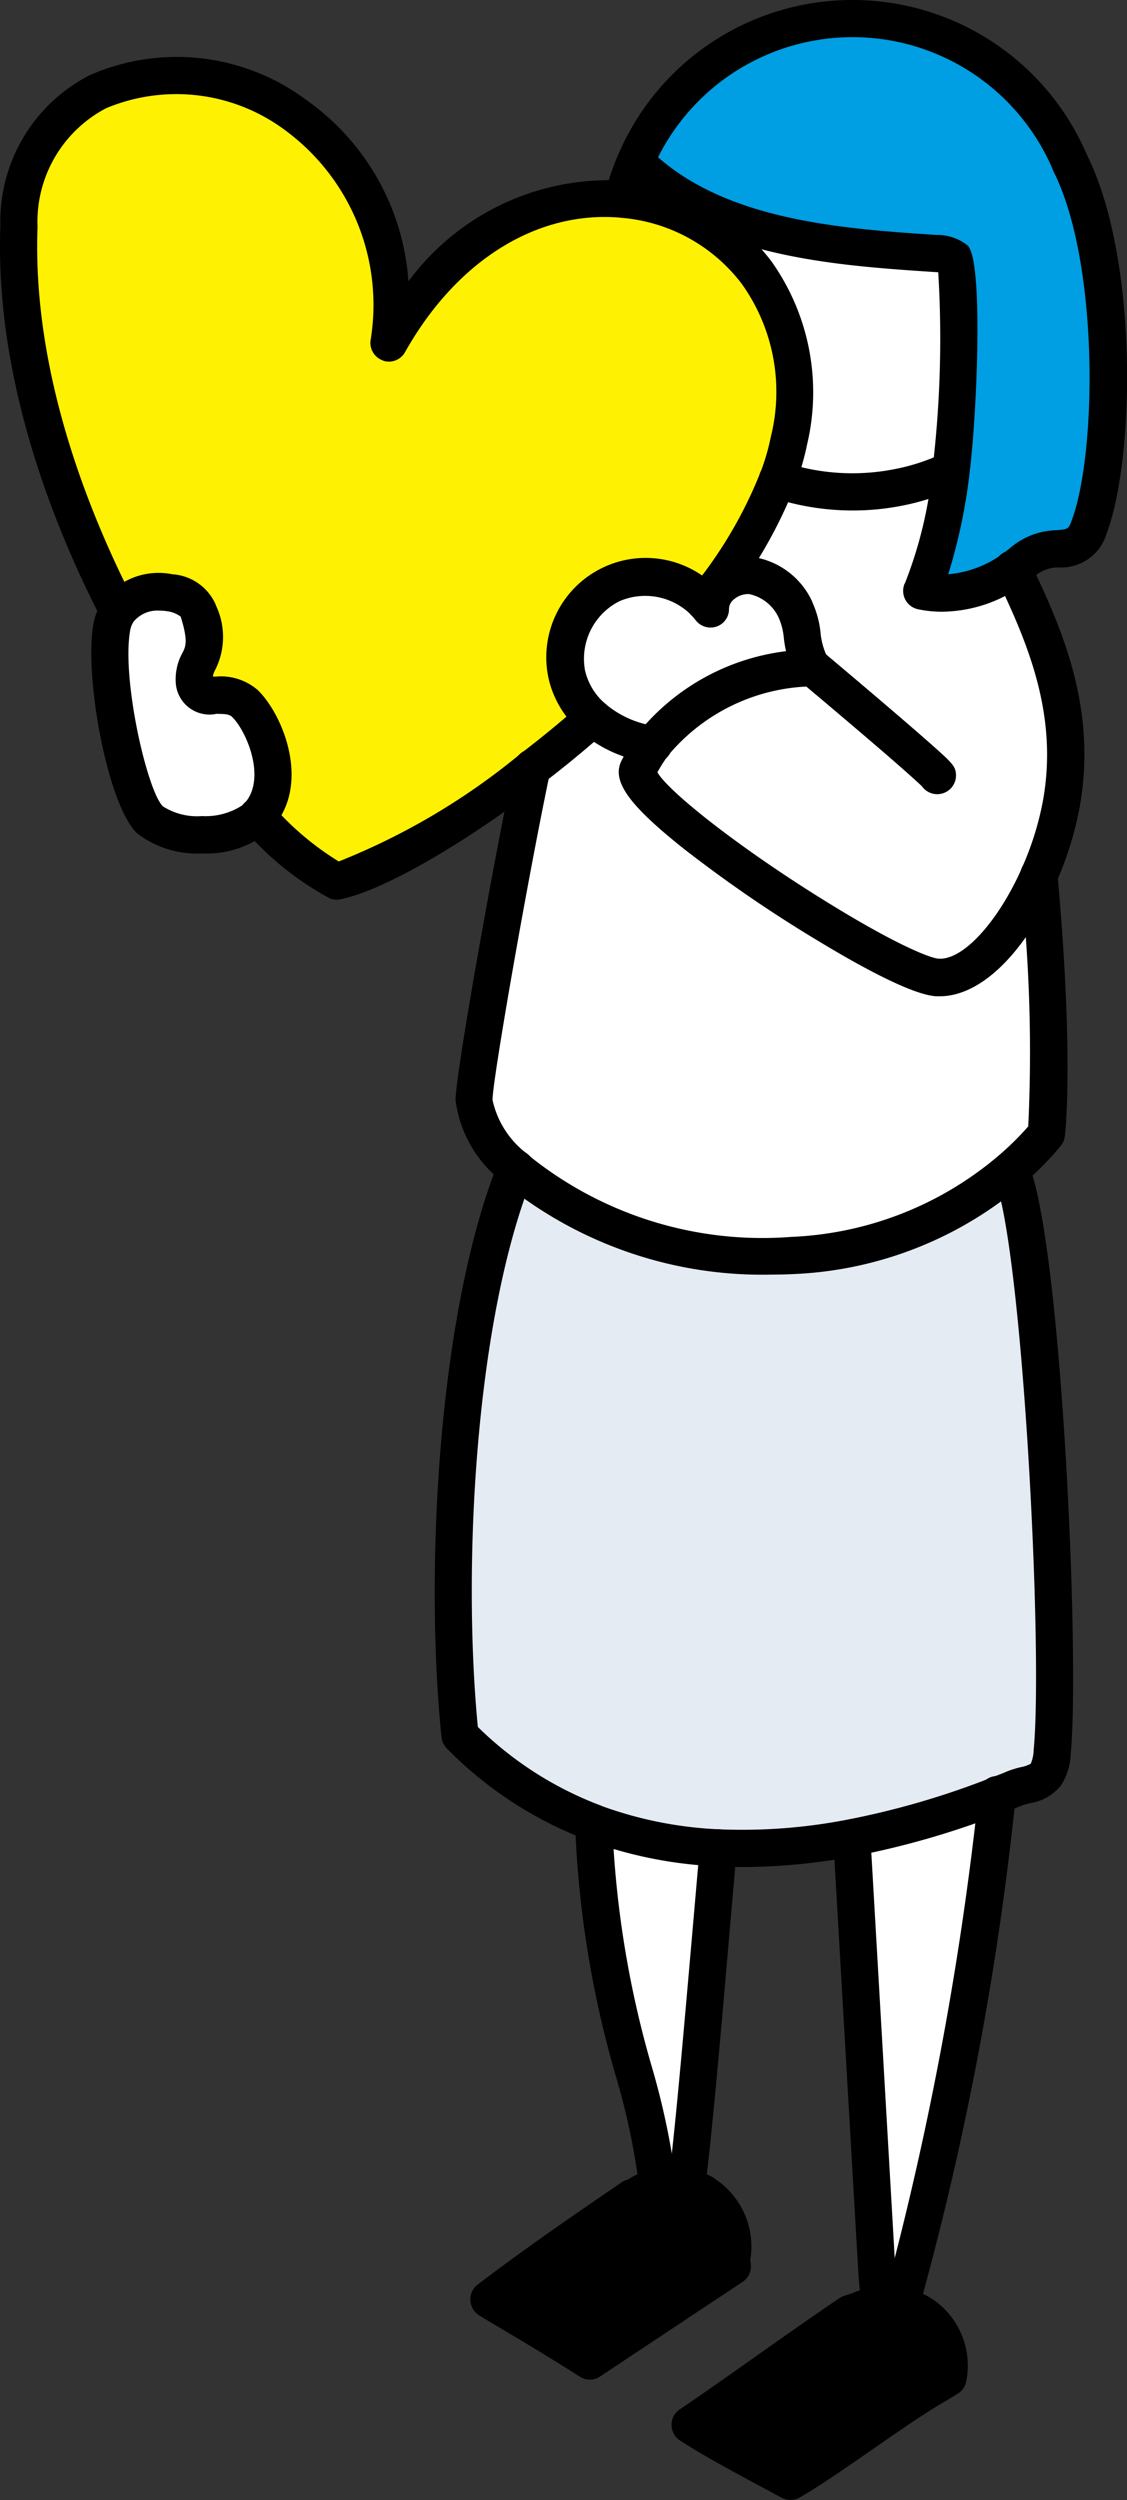
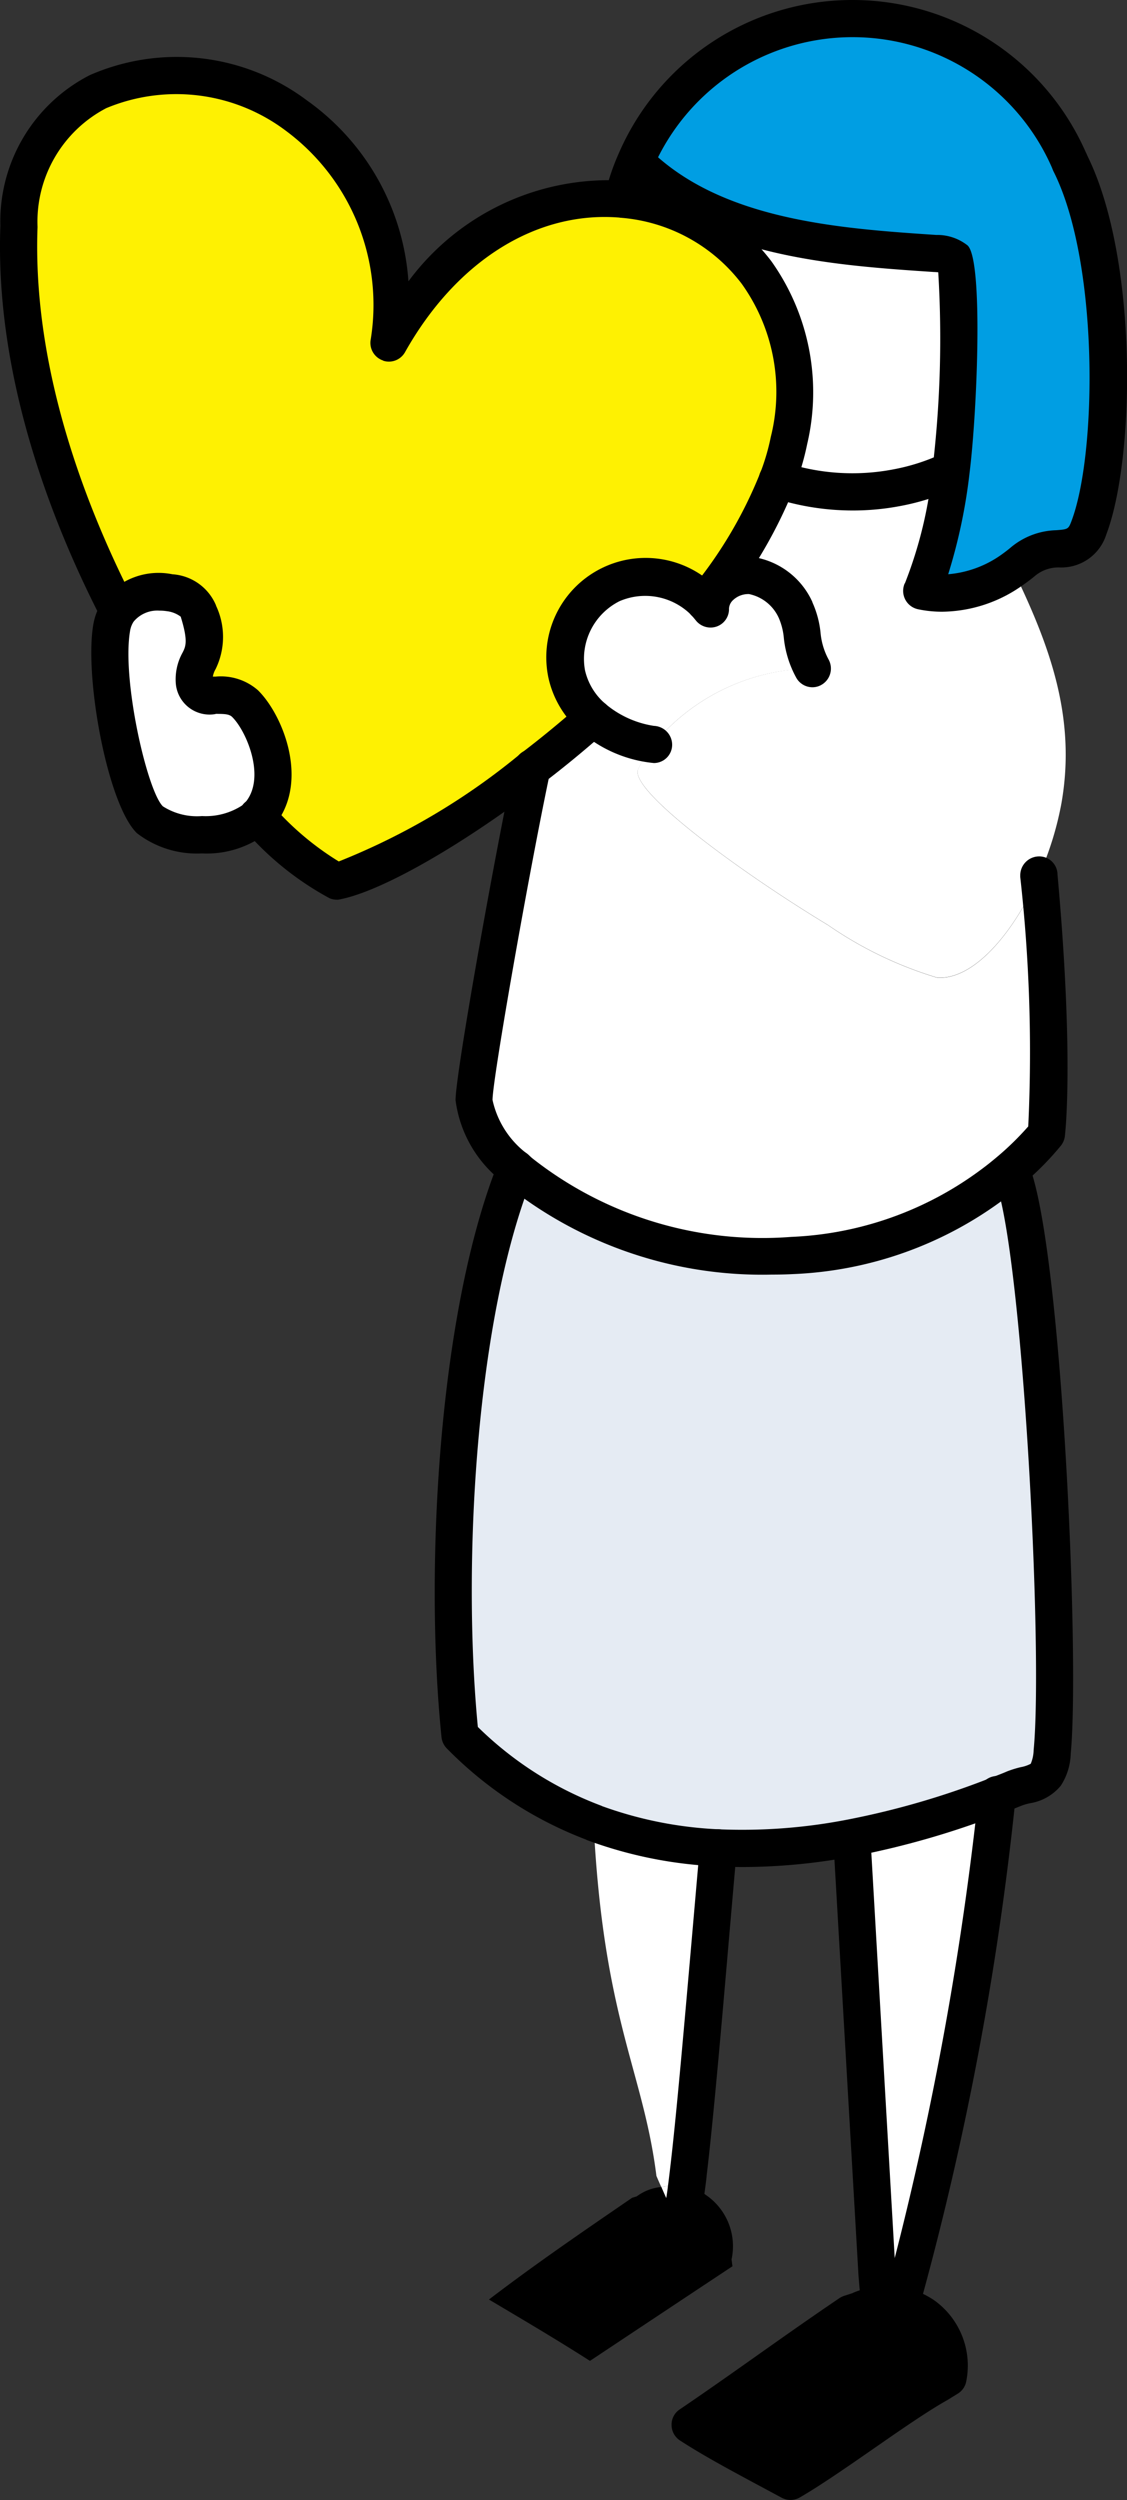
<svg xmlns="http://www.w3.org/2000/svg" id="layer" width="48.034" height="106.539" viewBox="0 0 48.034 106.539">
  <rect x="0" y="0" width="48.034" height="106.539" fill="#333333" stroke="none" />
  <path id="パス_40164" data-name="パス 40164" d="M60.633,25.806a5.018,5.018,0,0,0,3.881-.918,4.417,4.417,0,0,0,.442-.342c1.18-1.008,2.243.028,2.8-1.428,1.2-3.169,1.214-11.53-.794-15.539a.3.3,0,0,0-.028-.062,10.064,10.064,0,0,0-18.5,0c3.21,3.2,8.243,3.606,12.756,3.909a1.369,1.369,0,0,1,.861.246,41.748,41.748,0,0,1-.173,8.993A19.187,19.187,0,0,1,60.633,25.806Z" transform="translate(-21.347 -0.625)" fill="#009ee3" />
-   <path id="パス_40165" data-name="パス 40165" d="M67.04,175.452l.1,1.1.05.6a9.554,9.554,0,0,0,.721-1.7,2.45,2.45,0,0,0-.783-.017A.218.218,0,0,0,67.04,175.452Z" transform="translate(-29.549 -77.19)" fill="#fff" />
  <path id="パス_40166" data-name="パス 40166" d="M65.989,157.024l.067.818.045.543a.606.606,0,0,1,.084-.011,2.451,2.451,0,0,1,.783.017c.045-.151.1-.3.145-.465a132.716,132.716,0,0,0,4-21.3,35.37,35.37,0,0,1-6.2,1.809v.028Z" transform="translate(-28.61 -60.122)" fill="#fff" />
  <path id="パス_40167" data-name="パス 40167" d="M61.547,175.486a9.554,9.554,0,0,1-.721,1.7l-.05-.6-.1-1.1a2.233,2.233,0,0,0-.861.2l-.408.134c-2.4,1.624-4.4,3.113-6.8,4.737,1.353.874,3.025,1.714,4.278,2.408,1.65-.952,4.681-3.248,6.247-4.127l.464-.286a2.551,2.551,0,0,0-2.052-3.063Z" transform="translate(-23.189 -77.217)" />
  <path id="パス_40168" data-name="パス 40168" d="M49.261,47.476c-.028.034-.056.073-.084.112a6.6,6.6,0,0,0-.559.93c-.431.862,4.222,4.312,8.092,6.652a16.557,16.557,0,0,0,4.653,2.24c1.46.09,3.031-1.652,4.11-3.858.078-.162.157-.33.229-.5A13.635,13.635,0,0,0,66.653,50c.66-3.718-.537-6.826-2.069-9.99a5.018,5.018,0,0,1-3.881.918,19.186,19.186,0,0,0,1.242-5.14,1.426,1.426,0,0,1-.162.073,9.538,9.538,0,0,1-2.142.672,10.054,10.054,0,0,1-5.083-.342,19.493,19.493,0,0,1-3.1,5.219h0a3.618,3.618,0,0,1,.24.286,1.564,1.564,0,0,1,1.728-1.428,2.555,2.555,0,0,1,1.913,1.489c.375.762.173,1.562.71,2.475h0A8.907,8.907,0,0,0,49.261,47.476Z" transform="translate(-21.417 -15.749)" fill="#fff" />
  <path id="パス_40169" data-name="パス 40169" d="M51.133,168.015a4.421,4.421,0,0,0,.352-1.618,2.723,2.723,0,0,0-1.085,0C50.64,166.951,50.887,167.489,51.133,168.015Z" transform="translate(-22.215 -73.197)" fill="#fff" />
  <path id="パス_40170" data-name="パス 40170" d="M47.919,153.776c.067.157.134.314.207.47a2.723,2.723,0,0,1,1.085,0c.022-.185.05-.386.073-.6.352-2.923.794-8.332,1.281-13.848a17.475,17.475,0,0,1-5.313-1.064l-.011.022C45.665,147.129,47.354,149.285,47.919,153.776Z" transform="translate(-19.941 -61.046)" fill="#fff" />
  <path id="パス_40171" data-name="パス 40171" d="M54.068,25.856h0a9.989,9.989,0,0,0,5.083.347,9.538,9.538,0,0,0,2.142-.672,1.424,1.424,0,0,0,.162-.073,41.747,41.747,0,0,0,.173-8.993,1.369,1.369,0,0,0-.861-.246c-4.513-.3-9.546-.711-12.756-3.909a9.154,9.154,0,0,0-.531,1.59h0c4.535.409,8.243,4.452,7.074,10.287a10.609,10.609,0,0,1-.487,1.669Z" transform="translate(-20.928 -5.417)" fill="#fff" />
  <path id="パス_40172" data-name="パス 40172" d="M46.481,166.754a2.5,2.5,0,0,0-.783-.314,4.421,4.421,0,0,1-.352,1.618c-.246-.526-.492-1.064-.733-1.618a2.078,2.078,0,0,0-1.046.4l-.2.062c-2.024,1.389-4.054,2.772-6.1,4.334,1.426.846,2.852,1.686,4.306,2.615,1.465-.974,4.608-3.063,6.073-4.032l-.039-.291a2.642,2.642,0,0,0-1.13-2.772Z" transform="translate(-16.428 -73.24)" />
  <path id="パス_40173" data-name="パス 40173" d="M46.834,50.992a8.875,8.875,0,0,1,6.784-3.237h0c-.537-.918-.336-1.719-.71-2.481A2.555,2.555,0,0,0,51,43.785a1.564,1.564,0,0,0-1.728,1.428,2.777,2.777,0,0,0-.24-.28h0a3.44,3.44,0,0,0-5.878,3.057,3.427,3.427,0,0,0,1.13,1.87h0A4.883,4.883,0,0,0,46.834,50.992Z" transform="translate(-18.99 -19.264)" fill="#fff" />
  <path id="パス_40174" data-name="パス 40174" d="M38.627,56.778c-.867,4.077-2.477,13.159-2.477,14.15a4.592,4.592,0,0,0,1.773,2.912c.067.05.129.112.2.168a16.775,16.775,0,0,0,11.593,3.545A15.283,15.283,0,0,0,58.285,74.5c.268-.2.509-.4.727-.582a11.505,11.505,0,0,0,1.527-1.54s.391-3.192-.319-11.02c-.073.168-.151.336-.229.5-1.079,2.206-2.651,3.948-4.11,3.858a16.557,16.557,0,0,1-4.653-2.24c-3.87-2.341-8.523-5.79-8.092-6.652a6.6,6.6,0,0,1,.559-.93c.028-.039.056-.078.084-.112a4.92,4.92,0,0,1-2.556-1.126h0C40.367,55.4,39.494,56.117,38.627,56.778Z" transform="translate(-15.934 -24.048)" fill="#fff" />
  <path id="パス_40175" data-name="パス 40175" d="M45.85,117.876a23.871,23.871,0,0,0,5.676-.431,35.363,35.363,0,0,0,6.2-1.809c.246-.09.487-.185.727-.286.464-.19,1.04-.185,1.337-.588a1.934,1.934,0,0,0,.274-.974c.4-4.177-.425-21.805-1.756-24.784v-.011c-.224.185-.464.381-.733.582A15.282,15.282,0,0,1,49,92.633a16.775,16.775,0,0,1-11.593-3.545c-.067-.056-.129-.118-.2-.168-2.578,6.389-3.087,17.308-2.382,24.162a15.769,15.769,0,0,0,5.7,3.724h0A17.315,17.315,0,0,0,45.85,117.876Z" transform="translate(-15.226 -39.128)" fill="#e5ebf3" />
  <path id="パス_40176" data-name="パス 40176" d="M26.738,27.4a3.556,3.556,0,0,1,3.926.778,19.493,19.493,0,0,0,3.1-5.219h0a10.848,10.848,0,0,0,.487-1.674C35.423,15.448,31.715,11.405,27.18,11h0c-3.439-.319-7.354,1.462-9.977,6.126C18.674,4.529,1.824,1.6,1.438,12.167c-.207,5.6,1.7,11.474,4.228,16.39a2.208,2.208,0,0,1,2.187-.79,1.467,1.467,0,0,1,1.23.784c.665,2.145-.224,1.87-.173,2.985s1.365.179,2.164.963c.906.89,1.857,3.393.537,4.81a11.638,11.638,0,0,0,3.372,2.749c1.56-.308,4.882-2.15,8.338-4.816.867-.661,1.739-1.378,2.595-2.133a3.427,3.427,0,0,1-1.13-1.87A3.559,3.559,0,0,1,26.738,27.4Z" transform="translate(-0.627 -2.513)" fill="#fef102" />
  <path id="パス_40177" data-name="パス 40177" d="M12.146,45.858a1.467,1.467,0,0,0-1.23-.784,2.208,2.208,0,0,0-2.187.79,1.805,1.805,0,0,0-.28.711c-.375,2.2.7,7.285,1.633,8.181a3.334,3.334,0,0,0,2.22.638,3.531,3.531,0,0,0,2.332-.734.281.281,0,0,0,.039-.045c1.32-1.417.369-3.92-.537-4.81-.8-.784-2.114.151-2.164-.963s.839-.84.173-2.985Z" transform="translate(-3.691 -19.819)" fill="#fff" />
  <path id="パス_40178" data-name="パス 40178" d="M32.792,53.422c-.839.739-1.694,1.445-2.556,2.1a28.955,28.955,0,0,1-7.768,4.609,12.224,12.224,0,0,1-2.88-2.453.792.792,0,1,0-1.163,1.075,12.842,12.842,0,0,0,3.641,2.94.769.769,0,0,0,.313.067.464.464,0,0,0,.151-.017c1.8-.353,5.274-2.352,8.663-4.961.884-.672,1.773-1.406,2.64-2.173a.8.8,0,0,0,.073-1.12.789.789,0,0,0-1.118-.067Z" transform="translate(-8.029 -23.419)" />
  <path id="パス_40179" data-name="パス 40179" d="M55.444,35.606a18.607,18.607,0,0,1-2.981,5,.793.793,0,0,0,.123,1.114.778.778,0,0,0,.492.174.789.789,0,0,0,.621-.3,20.18,20.18,0,0,0,3.227-5.437.791.791,0,1,0-1.482-.554Z" transform="translate(-23.047 -15.442)" />
  <path id="パス_40180" data-name="パス 40180" d="M16.33,17.262a.787.787,0,0,0,.934-.364c2.2-3.914,5.643-6.053,9.216-5.728a.793.793,0,0,0,.145-1.579,10.627,10.627,0,0,0-9.216,4.289,10.327,10.327,0,0,0-4.328-7.711A9.237,9.237,0,0,0,3.826,5.094,7,7,0,0,0,.017,11.511c-.24,6.468,2.215,12.7,4.317,16.782a.792.792,0,0,0,.7.431.775.775,0,0,0,.364-.09.791.791,0,0,0,.341-1.07c-2.013-3.92-4.368-9.872-4.138-16A5.461,5.461,0,0,1,4.53,6.5a7.756,7.756,0,0,1,7.639.952,9.244,9.244,0,0,1,3.624,8.959.793.793,0,0,0,.542.846Z" transform="translate(-0.001 -1.891)" />
  <path id="パス_40181" data-name="パス 40181" d="M44.794,44.316a2.769,2.769,0,0,1,3.025.6.792.792,0,1,0,1.141-1.1A4.235,4.235,0,0,0,41.735,47.6,4.223,4.223,0,0,0,43.122,49.9a.8.8,0,0,0,.52.2.774.774,0,0,0,.6-.274.8.8,0,0,0-.078-1.12,2.65,2.65,0,0,1-.872-1.434,2.747,2.747,0,0,1,1.5-2.957Z" transform="translate(-18.359 -18.709)" />
  <path id="パス_40182" data-name="パス 40182" d="M52.7,26.2a.8.8,0,0,0-.05.28h0a.793.793,0,0,0,1.543.258,11.46,11.46,0,0,0,.514-1.769,9.642,9.642,0,0,0-1.521-7.784,8.758,8.758,0,0,0-6.258-3.444.8.8,0,0,0-.14,1.585,7.182,7.182,0,0,1,5.128,2.811,7.914,7.914,0,0,1,1.241,6.524,9.422,9.422,0,0,1-.453,1.546Z" transform="translate(-20.304 -6.044)" />
  <path id="パス_40183" data-name="パス 40183" d="M38.791,57.8a.793.793,0,0,0-1.549-.241c-.011.028-.017.062-.028.09-.805,3.78-2.494,13.182-2.494,14.318a5.24,5.24,0,0,0,2.03,3.5.392.392,0,0,0,.056.045c.022.017.045.039.067.056l.089.078A17.471,17.471,0,0,0,48.2,79.4c.3,0,.61-.006.912-.022a16.118,16.118,0,0,0,9.015-3.214c.28-.213.537-.42.766-.616a12.464,12.464,0,0,0,1.639-1.657.81.81,0,0,0,.157-.386c.017-.134.391-3.354-.313-11.154a.779.779,0,0,0-.794-.773.807.807,0,0,0-.794.806v.073a67.113,67.113,0,0,1,.341,10.628,12.327,12.327,0,0,1-1.275,1.254c-.207.174-.436.364-.693.554a14.551,14.551,0,0,1-8.131,2.9,15.854,15.854,0,0,1-11.051-3.36l-.056-.05-.134-.118a3.908,3.908,0,0,1-1.493-2.307c0-.879,1.555-9.721,2.449-13.949a.74.74,0,0,0,.034-.218Z" transform="translate(-15.304 -25.082)" />
  <path id="パス_40184" data-name="パス 40184" d="M51.988,139.934l-.313,3.595c-.358,4.093-.693,7.963-.967,10.242-.017.146-.034.28-.05.414l-.022.168a11.226,11.226,0,0,1-.218,1.271.787.787,0,0,0-.089.739.8.8,0,0,0,.738.51.739.739,0,0,0,.285-.056c.537-.207.643-.717.856-2.262l.022-.168c.017-.14.039-.291.05-.437.274-2.3.615-6.176.967-10.281l.313-3.589a.794.794,0,1,0-1.583-.14Zm-1.2,15.4Z" transform="translate(-22.159 -61.259)" />
-   <path id="パス_40185" data-name="パス 40185" d="M48.068,152.958a32.08,32.08,0,0,0-.984-4.491,42.954,42.954,0,0,1-1.672-10.359.776.776,0,0,0-.833-.75.794.794,0,0,0-.749.834,44.122,44.122,0,0,0,1.728,10.7,29.742,29.742,0,0,1,.956,4.39,1.132,1.132,0,0,0,.067.235c.067.157.134.314.2.454.246.56.492,1.1.744,1.641a.79.79,0,1,0,1.432-.666c-.24-.521-.487-1.053-.733-1.613l-.157-.347Z" transform="translate(-19.318 -60.441)" />
  <path id="パス_40186" data-name="パス 40186" d="M69.705,135.911a139.552,139.552,0,0,1-3.579,19.812l-1.035-17.93a.793.793,0,1,0-1.583.1l1.074,18.574.257,3.069a.8.8,0,0,0,.615.711.907.907,0,0,0,.173.017.791.791,0,0,0,.688-.4,9.937,9.937,0,0,0,.794-1.876l.145-.459a131.825,131.825,0,0,0,4.026-21.441.794.794,0,1,0-1.577-.179Z" transform="translate(-27.992 -59.493)" />
  <path id="パス_40187" data-name="パス 40187" d="M61.055,174.048a3.249,3.249,0,0,0-.984-.028.731.731,0,0,0-.173.022l-.073.011a2.671,2.671,0,0,0-.945.241l-.347.112a.9.9,0,0,0-.2.1c-1.208.818-2.326,1.607-3.411,2.374s-2.192,1.551-3.389,2.363a.778.778,0,0,0-.347.666.79.79,0,0,0,.364.661c1,.65,2.175,1.277,3.2,1.831.4.213.772.414,1.118.6a.791.791,0,0,0,.783-.006c.839-.482,2.013-1.294,3.149-2.083s2.326-1.613,3.121-2.055l.464-.286a.782.782,0,0,0,.358-.51,3.424,3.424,0,0,0-1.314-3.433,3.364,3.364,0,0,0-1.376-.577Zm-.7,1.512Zm-.3-.734Zm2.064,2.66c-.828.465-1.991,1.271-3.221,2.122-.94.65-1.907,1.322-2.656,1.786-.235-.129-.481-.263-.738-.4-.66-.353-1.376-.739-2.064-1.137.833-.577,1.622-1.137,2.4-1.685,1.051-.745,2.131-1.512,3.294-2.3l.3-.1a1.061,1.061,0,0,0,.14-.062,1.288,1.288,0,0,1,.425-.09l.145-.017a.217.217,0,0,0,.05-.006.211.211,0,0,0,.056-.006,1.774,1.774,0,0,1,.514.011,1.83,1.83,0,0,1,.733.3,1.874,1.874,0,0,1,.727,1.506l-.112.067Z" transform="translate(-22.563 -76.564)" />
-   <path id="パス_40188" data-name="パス 40188" d="M46.273,165.418A3.229,3.229,0,0,0,45.244,165h-.017a3.568,3.568,0,0,0-1.42,0,2.93,2.93,0,0,0-1.236.454l-.067.022a.788.788,0,0,0-.218.106l-.308.213c-1.9,1.3-3.864,2.649-5.822,4.144a.8.8,0,0,0-.308.678.807.807,0,0,0,.386.638l.33.2c1.292.767,2.623,1.557,3.954,2.408a.785.785,0,0,0,.861-.011c1.465-.974,4.608-3.063,6.073-4.032a.787.787,0,0,0,.347-.767l-.022-.157a3.457,3.457,0,0,0-1.51-3.472Zm-.062,3.259a.4.4,0,0,0-.011.067c-1.426.941-3.82,2.531-5.262,3.494-.967-.61-1.929-1.187-2.874-1.747,1.611-1.2,3.232-2.307,4.809-3.388l.213-.146.084-.028a.762.762,0,0,0,.274-.146,1.451,1.451,0,0,1,.7-.235,1.932,1.932,0,0,1,.761,0,1.718,1.718,0,0,1,.526.207,1.843,1.843,0,0,1,.777,1.915Z" transform="translate(-15.801 -72.576)" />
  <path id="パス_40189" data-name="パス 40189" d="M57.677,44.3a3.323,3.323,0,0,0-2.55-1.926,2.48,2.48,0,0,0-1.907.666,2.2,2.2,0,0,0-.419.532.774.774,0,0,0-.274.179.79.79,0,0,0,0,1.12c.062.062.117.134.173.2a.8.8,0,0,0,.895.269.785.785,0,0,0,.526-.767.532.532,0,0,1,.185-.37.945.945,0,0,1,.671-.246,1.788,1.788,0,0,1,1.281,1.053,2.779,2.779,0,0,1,.2.818,4.462,4.462,0,0,0,.537,1.708.79.79,0,0,0,.682.392.77.77,0,0,0,.4-.112.8.8,0,0,0,.28-1.086,2.96,2.96,0,0,1-.336-1.142,4.158,4.158,0,0,0-.347-1.282Z" transform="translate(-23.05 -18.64)" />
  <path id="パス_40190" data-name="パス 40190" d="M45.112,53.424a.793.793,0,0,0-1.046,1.193,5.594,5.594,0,0,0,3.109,1.322.78.78,0,0,0,.777-.778.808.808,0,0,0-.777-.806,4.192,4.192,0,0,1-2.058-.93Z" transform="translate(-19.304 -23.421)" />
  <path id="パス_40191" data-name="パス 40191" d="M12.278,45a2.166,2.166,0,0,0-1.862-1.333A2.974,2.974,0,0,0,7.452,44.79a2.614,2.614,0,0,0-.408,1.025c-.386,2.257.61,7.677,1.862,8.887a4.176,4.176,0,0,0,2.746.862h.034a4.209,4.209,0,0,0,2.886-.969.64.64,0,0,0,.084-.1c1.672-1.842.509-4.8-.593-5.885a2.4,2.4,0,0,0-1.8-.582h-.123a.9.9,0,0,1,.117-.319A3.124,3.124,0,0,0,12.273,45Zm-4.172.241Zm5.29,8.3a.219.219,0,0,1,.022-.028A.1.1,0,0,1,13.4,53.542Zm-1.141-3.925h.017c.375,0,.565.011.688.129.632.622,1.482,2.665.514,3.7-.011.011-.022.028-.034.039a2.854,2.854,0,0,1-1.762.487,2.7,2.7,0,0,1-1.667-.414c-.665-.644-1.756-5.387-1.4-7.47a1.012,1.012,0,0,1,.151-.4h0a1.311,1.311,0,0,1,1.1-.47,1.85,1.85,0,0,1,.308.022,1.216,1.216,0,0,1,.6.235c.324,1.042.213,1.271.078,1.534a2.349,2.349,0,0,0-.291,1.254,1.444,1.444,0,0,0,1.7,1.361Z" transform="translate(-3.068 -19.194)" />
-   <path id="パス_40192" data-name="パス 40192" d="M48.015,49.66a1.51,1.51,0,0,0-.112.151,7.552,7.552,0,0,0-.626,1.042c-.431.862.291,1.876,2.651,3.752a57.374,57.374,0,0,0,5.743,3.937c1.711,1.036,3.976,2.29,5.016,2.352h.151c1.639,0,3.389-1.6,4.72-4.312.084-.174.168-.347.24-.526a14.391,14.391,0,0,0,1.007-3.231c.727-4.093-.654-7.42-2.136-10.477a.792.792,0,1,0-1.426.689c1.365,2.822,2.645,5.88,2,9.5a12.731,12.731,0,0,1-.895,2.873c-.067.157-.14.319-.213.465-1.012,2.072-2.382,3.489-3.35,3.416-.3-.017-1.583-.487-4.289-2.128-3.931-2.38-7.175-4.933-7.69-5.812a6.272,6.272,0,0,1,.391-.627c.017-.022.034-.05.073-.1a8.193,8.193,0,0,1,5.883-2.929c.453.381,2.93,2.464,4.239,3.623.459.409.632.571.693.633a.8.8,0,0,0,1.448-.454c0-.4-.145-.532-1.091-1.372-1.432-1.266-4.222-3.612-4.328-3.7l-.129-.112a.807.807,0,0,0-.442-.19.209.209,0,0,1-.056-.006h0a9.611,9.611,0,0,0-7.471,3.522Zm11.929,1.859Zm0,.006Z" transform="translate(-20.787 -18.437)" />
  <path id="パス_40193" data-name="パス 40193" d="M65.634,34.472l-.1.045a8.625,8.625,0,0,1-1.968.616,9.257,9.257,0,0,1-4.686-.314.793.793,0,0,0-.5,1.506,10.959,10.959,0,0,0,3.445.56,10.76,10.76,0,0,0,2.036-.19,10.105,10.105,0,0,0,2.293-.717,1.729,1.729,0,0,0,.252-.118.776.776,0,0,0,.3-1.058.8.8,0,0,0-1.068-.33Z" transform="translate(-25.492 -15.13)" />
  <path id="パス_40194" data-name="パス 40194" d="M56.635,0a10.845,10.845,0,0,0-9.977,6.574,9.664,9.664,0,0,0-.576,1.73,1.041,1.041,0,0,0-.022.185.794.794,0,0,0,1.571.157A8.782,8.782,0,0,1,48.118,7.2a9.273,9.273,0,0,1,17.046.006.792.792,0,1,0,1.454-.627A10.859,10.859,0,0,0,56.641,0Z" transform="translate(-20.302 0)" />
  <path id="パス_40195" data-name="パス 40195" d="M36.889,87.555a.791.791,0,0,0-1.029.437c-2.567,6.361-3.171,17.392-2.438,24.543a.806.806,0,0,0,.224.476,16.58,16.58,0,0,0,5.906,3.875c.028.011.056.028.084.039a18.235,18.235,0,0,0,5.553,1.114c.358.017.721.028,1.091.028a25.631,25.631,0,0,0,4.776-.47,36.119,36.119,0,0,0,6.325-1.842c.257-.1.509-.2.755-.3a2.488,2.488,0,0,1,.364-.106,2.14,2.14,0,0,0,1.314-.745,2.628,2.628,0,0,0,.425-1.366c.4-4.149-.408-22.018-1.823-25.182a.792.792,0,0,0-1.046-.4.8.8,0,0,0-.4,1.047c1.186,2.66,2.108,20.052,1.689,24.381a1.585,1.585,0,0,1-.123.582,1.464,1.464,0,0,1-.431.146,4.4,4.4,0,0,0-.576.179c-.229.1-.459.185-.71.28a34.668,34.668,0,0,1-6.062,1.769,23.456,23.456,0,0,1-5.492.42,16.731,16.731,0,0,1-4.994-.986.47.47,0,0,0-.078-.034,15.033,15.033,0,0,1-5.223-3.343c-.671-6.966-.084-17.46,2.354-23.5a.8.8,0,0,0-.436-1.036Z" transform="translate(-14.604 -38.502)" />
  <path id="パス_40196" data-name="パス 40196" d="M59.283,29.658a.8.8,0,0,0,.565,1.1,4.969,4.969,0,0,0,1.04.106,6.008,6.008,0,0,0,3.45-1.148c.185-.129.358-.258.515-.392a1.565,1.565,0,0,1,1.023-.347,2.008,2.008,0,0,0,2-1.406c1.236-3.253,1.359-11.754-.805-16.133-.022-.05-.039-.084-.05-.106a.772.772,0,0,0-1.051-.336.817.817,0,0,0-.386.991,1.01,1.01,0,0,0,.045.118c1.946,3.881,1.851,12.034.761,14.9-.129.342-.151.347-.654.386a3.14,3.14,0,0,0-1.924.728c-.117.1-.235.19-.375.291a4.557,4.557,0,0,1-2.3.857,23.294,23.294,0,0,0,.912-4.329c.319-2.559.593-9.043-.084-9.682a2.077,2.077,0,0,0-1.337-.448c-4.088-.274-9.171-.616-12.253-3.679a.791.791,0,0,0-1.118,1.12c3.5,3.483,8.909,3.847,13.271,4.138.039,0,.112.006.185.011a46.886,46.886,0,0,1-.24,8.338,18.17,18.17,0,0,1-1.18,4.916Zm1.6-13.238h0Z" transform="translate(-20.724 -4.795)" />
</svg>